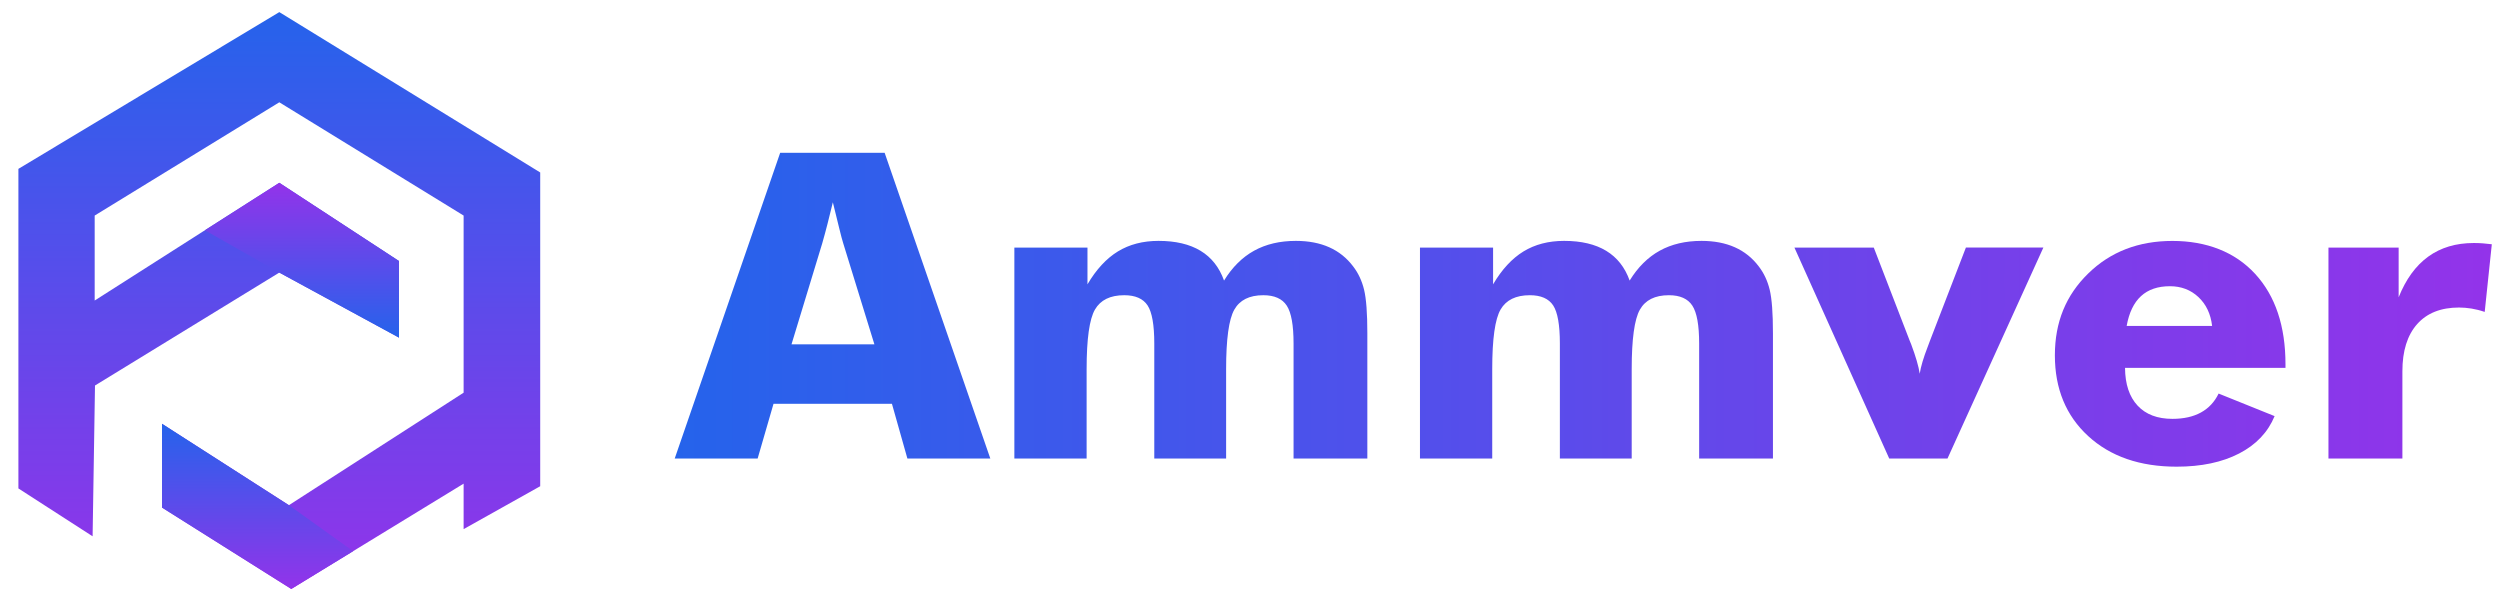
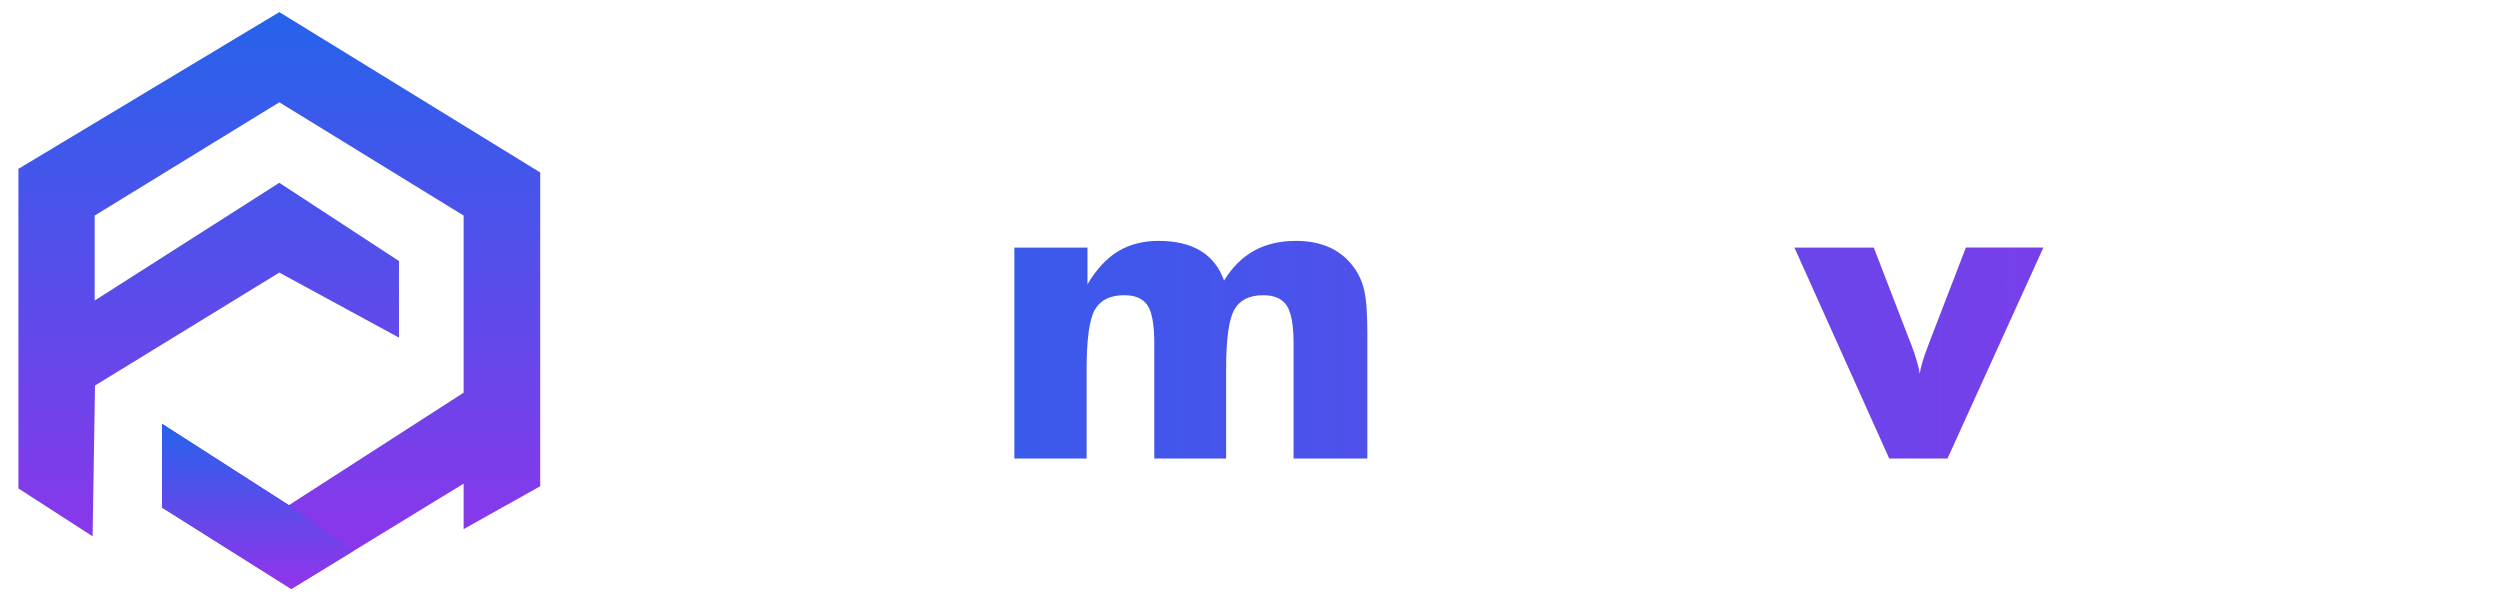
<svg xmlns="http://www.w3.org/2000/svg" xmlns:xlink="http://www.w3.org/1999/xlink" id="_レイヤー_1" data-name="レイヤー 1" viewBox="0 0 940 226">
  <defs>
    <style>
      .cls-1 {
        fill: url(#_新規グラデーションスウォッチ_1);
      }

      .cls-2 {
        fill: url(#_新規グラデーションスウォッチ_1-2);
      }

      .cls-3 {
        fill: url(#_名称未設定グラデーション_10);
      }

      .cls-4 {
        fill: url(#_名称未設定グラデーション_10-2);
      }
    </style>
    <linearGradient id="_新規グラデーションスウォッチ_1" data-name="新規グラデーションスウォッチ 1" x1="253.69" y1="116.46" x2="936.91" y2="116.46" gradientUnits="userSpaceOnUse">
      <stop offset="0" stop-color="#2563eb" />
      <stop offset="1" stop-color="#9333ea" />
    </linearGradient>
    <linearGradient id="_名称未設定グラデーション_10" data-name="名称未設定グラデーション 10" x1="105.02" y1="4.55" x2="105.02" y2="221.45" gradientUnits="userSpaceOnUse">
      <stop offset="0" stop-color="#2563eb" />
      <stop offset="1" stop-color="#9333ea" />
    </linearGradient>
    <linearGradient id="_新規グラデーションスウォッチ_1-2" data-name="新規グラデーションスウォッチ 1" x1="113.52" y1="126.95" x2="113.52" y2="68.73" xlink:href="#_新規グラデーションスウォッチ_1" />
    <linearGradient id="_名称未設定グラデーション_10-2" data-name="名称未設定グラデーション 10" x1="96.84" y1="159.35" x2="96.84" y2="221.45" xlink:href="#_名称未設定グラデーション_10" />
  </defs>
  <g>
-     <path class="cls-1" d="M253.69,172.41l39.66-114.97h39.27l39.74,114.97h-31.18l-5.81-20.58h-44.53l-5.97,20.58h-31.18ZM297.59,129.46h31.18l-11.7-37.93c-.37-1.15-.86-3.01-1.49-5.58-.63-2.56-1.44-5.86-2.43-9.89-.68,2.83-1.35,5.52-2,8.09-.66,2.57-1.32,5.03-2,7.38l-11.54,37.93Z" />
    <path class="cls-1" d="M486.38,172.41v-43.27c0-6.86-.85-11.6-2.55-14.21-1.7-2.62-4.65-3.93-8.83-3.93-5.24,0-8.87,1.82-10.92,5.46-2.04,3.64-3.06,11.09-3.06,22.34v33.61h-27.01v-43.27c0-6.96-.84-11.73-2.51-14.29-1.68-2.56-4.61-3.85-8.8-3.85-5.24,0-8.9,1.79-10.99,5.38-2.09,3.59-3.14,11.06-3.14,22.42v33.61h-27.17v-79.32h27.49v13.82c3.3-5.6,7.11-9.72,11.43-12.37,4.32-2.64,9.41-3.97,15.27-3.97,6.44,0,11.71,1.24,15.82,3.73,4.11,2.49,7.05,6.22,8.83,11.19,3.09-5.03,6.86-8.77,11.31-11.23,4.45-2.46,9.69-3.69,15.71-3.69,4.76,0,8.94.8,12.53,2.4,3.58,1.6,6.58,3.99,8.99,7.19,1.94,2.51,3.31,5.45,4.12,8.79.81,3.35,1.22,8.8,1.22,16.33v47.12h-27.72Z" />
-     <path class="cls-1" d="M638.88,172.41v-43.27c0-6.86-.85-11.6-2.55-14.21-1.7-2.62-4.65-3.93-8.83-3.93-5.24,0-8.87,1.82-10.92,5.46-2.04,3.64-3.06,11.09-3.06,22.34v33.61h-27.01v-43.27c0-6.96-.84-11.73-2.51-14.29-1.68-2.56-4.61-3.85-8.79-3.85-5.24,0-8.9,1.79-10.99,5.38-2.09,3.59-3.14,11.06-3.14,22.42v33.61h-27.17v-79.32h27.49v13.82c3.3-5.6,7.11-9.72,11.43-12.37,4.32-2.64,9.41-3.97,15.27-3.97,6.44,0,11.71,1.24,15.82,3.73,4.11,2.49,7.05,6.22,8.83,11.19,3.09-5.03,6.86-8.77,11.31-11.23,4.45-2.46,9.69-3.69,15.71-3.69,4.76,0,8.94.8,12.53,2.4,3.58,1.6,6.58,3.99,8.99,7.19,1.94,2.51,3.31,5.45,4.12,8.79.81,3.35,1.22,8.8,1.22,16.33v47.12h-27.72Z" />
    <path class="cls-1" d="M710.35,172.41l-35.65-79.32h29.84l13.51,35.03c.16.37.34.81.55,1.33,1.73,4.61,2.8,8.3,3.22,11.07.37-2.56,1.39-5.99,3.06-10.29.37-.94.63-1.65.79-2.12l13.51-35.03h29.13l-36.05,79.32h-21.91Z" />
-     <path class="cls-1" d="M859.32,138.33h-60.31c.05,6.12,1.62,10.85,4.71,14.17,3.09,3.33,7.46,4.99,13.12,4.99,4.24,0,7.81-.8,10.72-2.4,2.91-1.6,5.12-3.97,6.64-7.11l21.05,8.48c-2.51,6.07-6.96,10.76-13.35,14.06-6.39,3.3-14.21,4.95-23.48,4.95-13.82,0-24.91-3.83-33.26-11.5-8.35-7.67-12.53-17.79-12.53-30.35s4.17-22.62,12.53-30.78c8.35-8.17,18.91-12.25,31.69-12.25s23.51,4.14,31.1,12.41c7.59,8.27,11.39,19.61,11.39,34v1.33ZM831.75,122.54c-.52-4.5-2.24-8.11-5.14-10.84-2.91-2.72-6.48-4.08-10.72-4.08-4.55,0-8.18,1.24-10.88,3.73-2.7,2.49-4.49,6.22-5.38,11.19h32.12Z" />
-     <path class="cls-1" d="M875.5,172.41v-79.32h26.39v18.69c2.72-6.8,6.44-11.91,11.15-15.31,4.71-3.4,10.42-5.1,17.12-5.1,1.1,0,2.21.04,3.34.12,1.12.08,2.26.2,3.42.35l-2.67,25.44c-1.68-.58-3.33-.99-4.95-1.26-1.62-.26-3.19-.39-4.71-.39-6.81,0-12.05,2.08-15.75,6.24-3.69,4.16-5.54,10.07-5.54,17.71v32.83h-27.8Z" />
  </g>
  <g>
    <polygon class="cls-3" points="34.82 201.65 6.92 183.65 6.92 63.49 105.02 4.55 203.12 64.85 203.12 182.82 174.32 198.95 174.32 181.85 109.52 221.45 60.92 190.85 60.92 159.35 108.62 189.95 174.32 147.65 174.32 81.05 105.02 38.46 35.6 81.05 35.6 113 105.02 68.73 150.02 98.15 150.02 126.95 105.02 102.49 35.72 144.95 34.82 201.65" />
-     <polygon class="cls-2" points="105.02 102.49 150.02 126.95 150.02 98.15 105.02 68.73 77.03 86.58 105.02 102.49" />
    <polygon class="cls-4" points="108.62 189.95 132.77 207.24 109.52 221.45 60.92 190.85 60.92 159.35 108.62 189.95" />
  </g>
</svg>